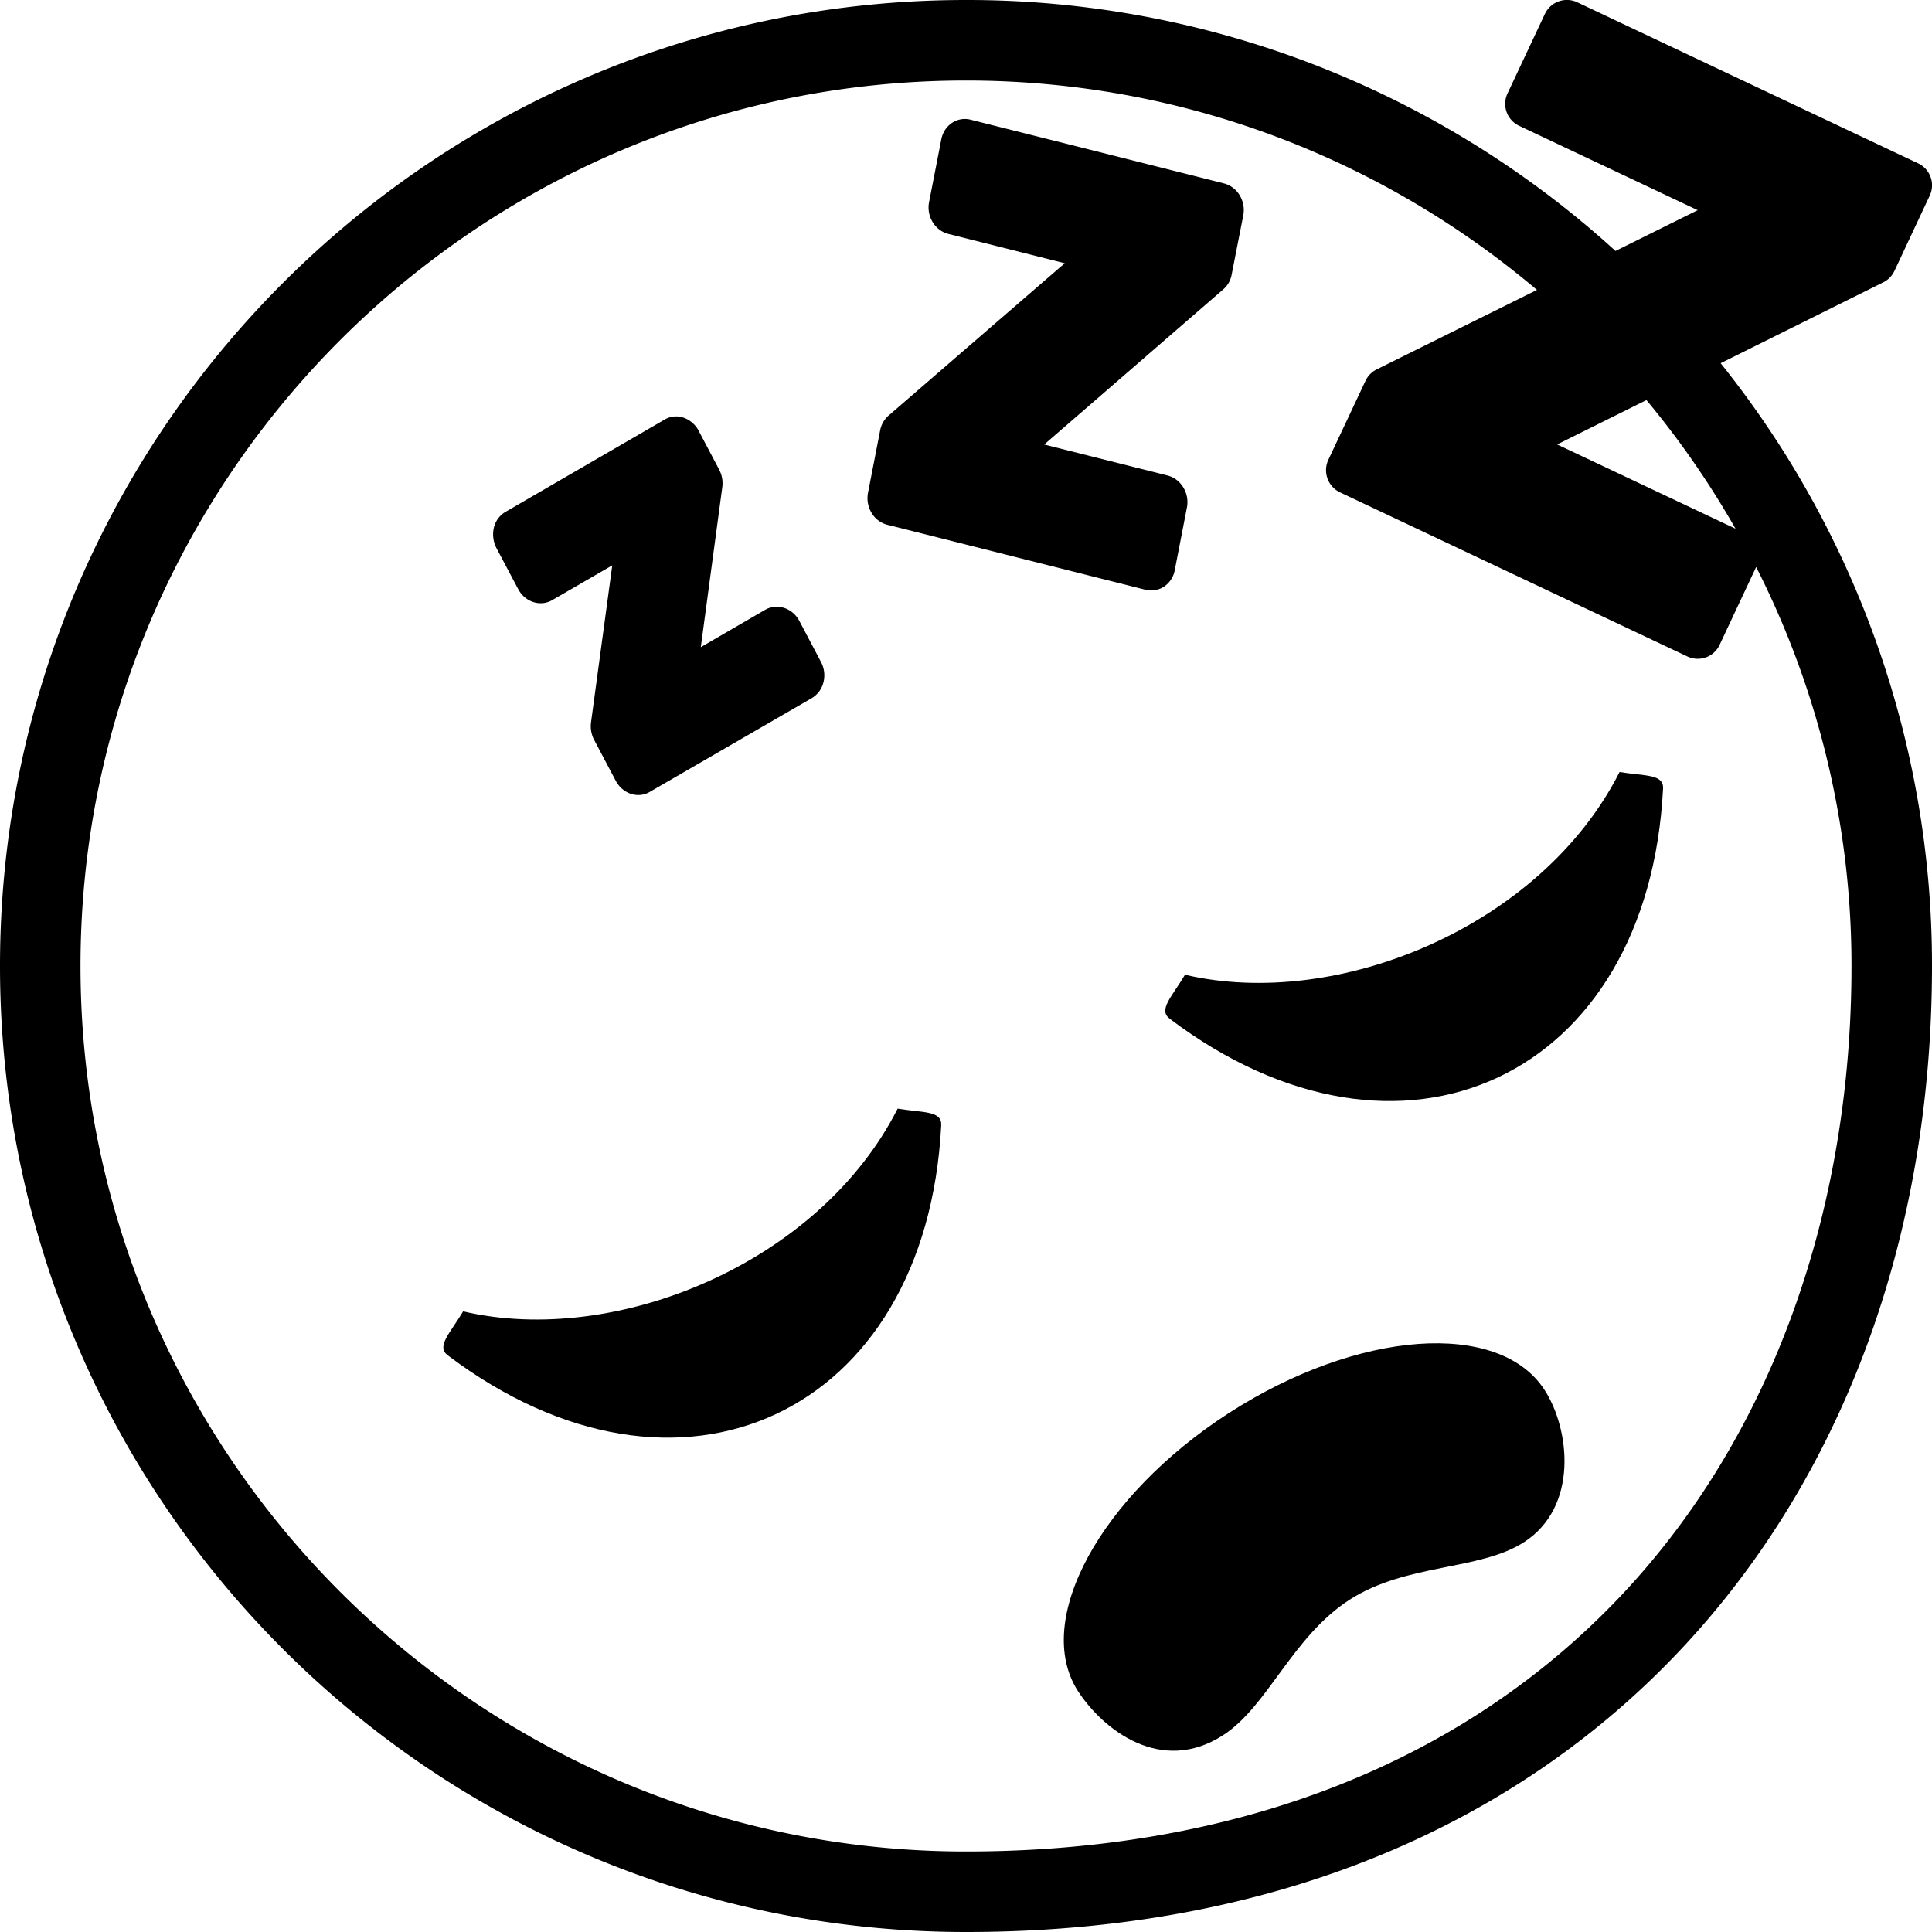
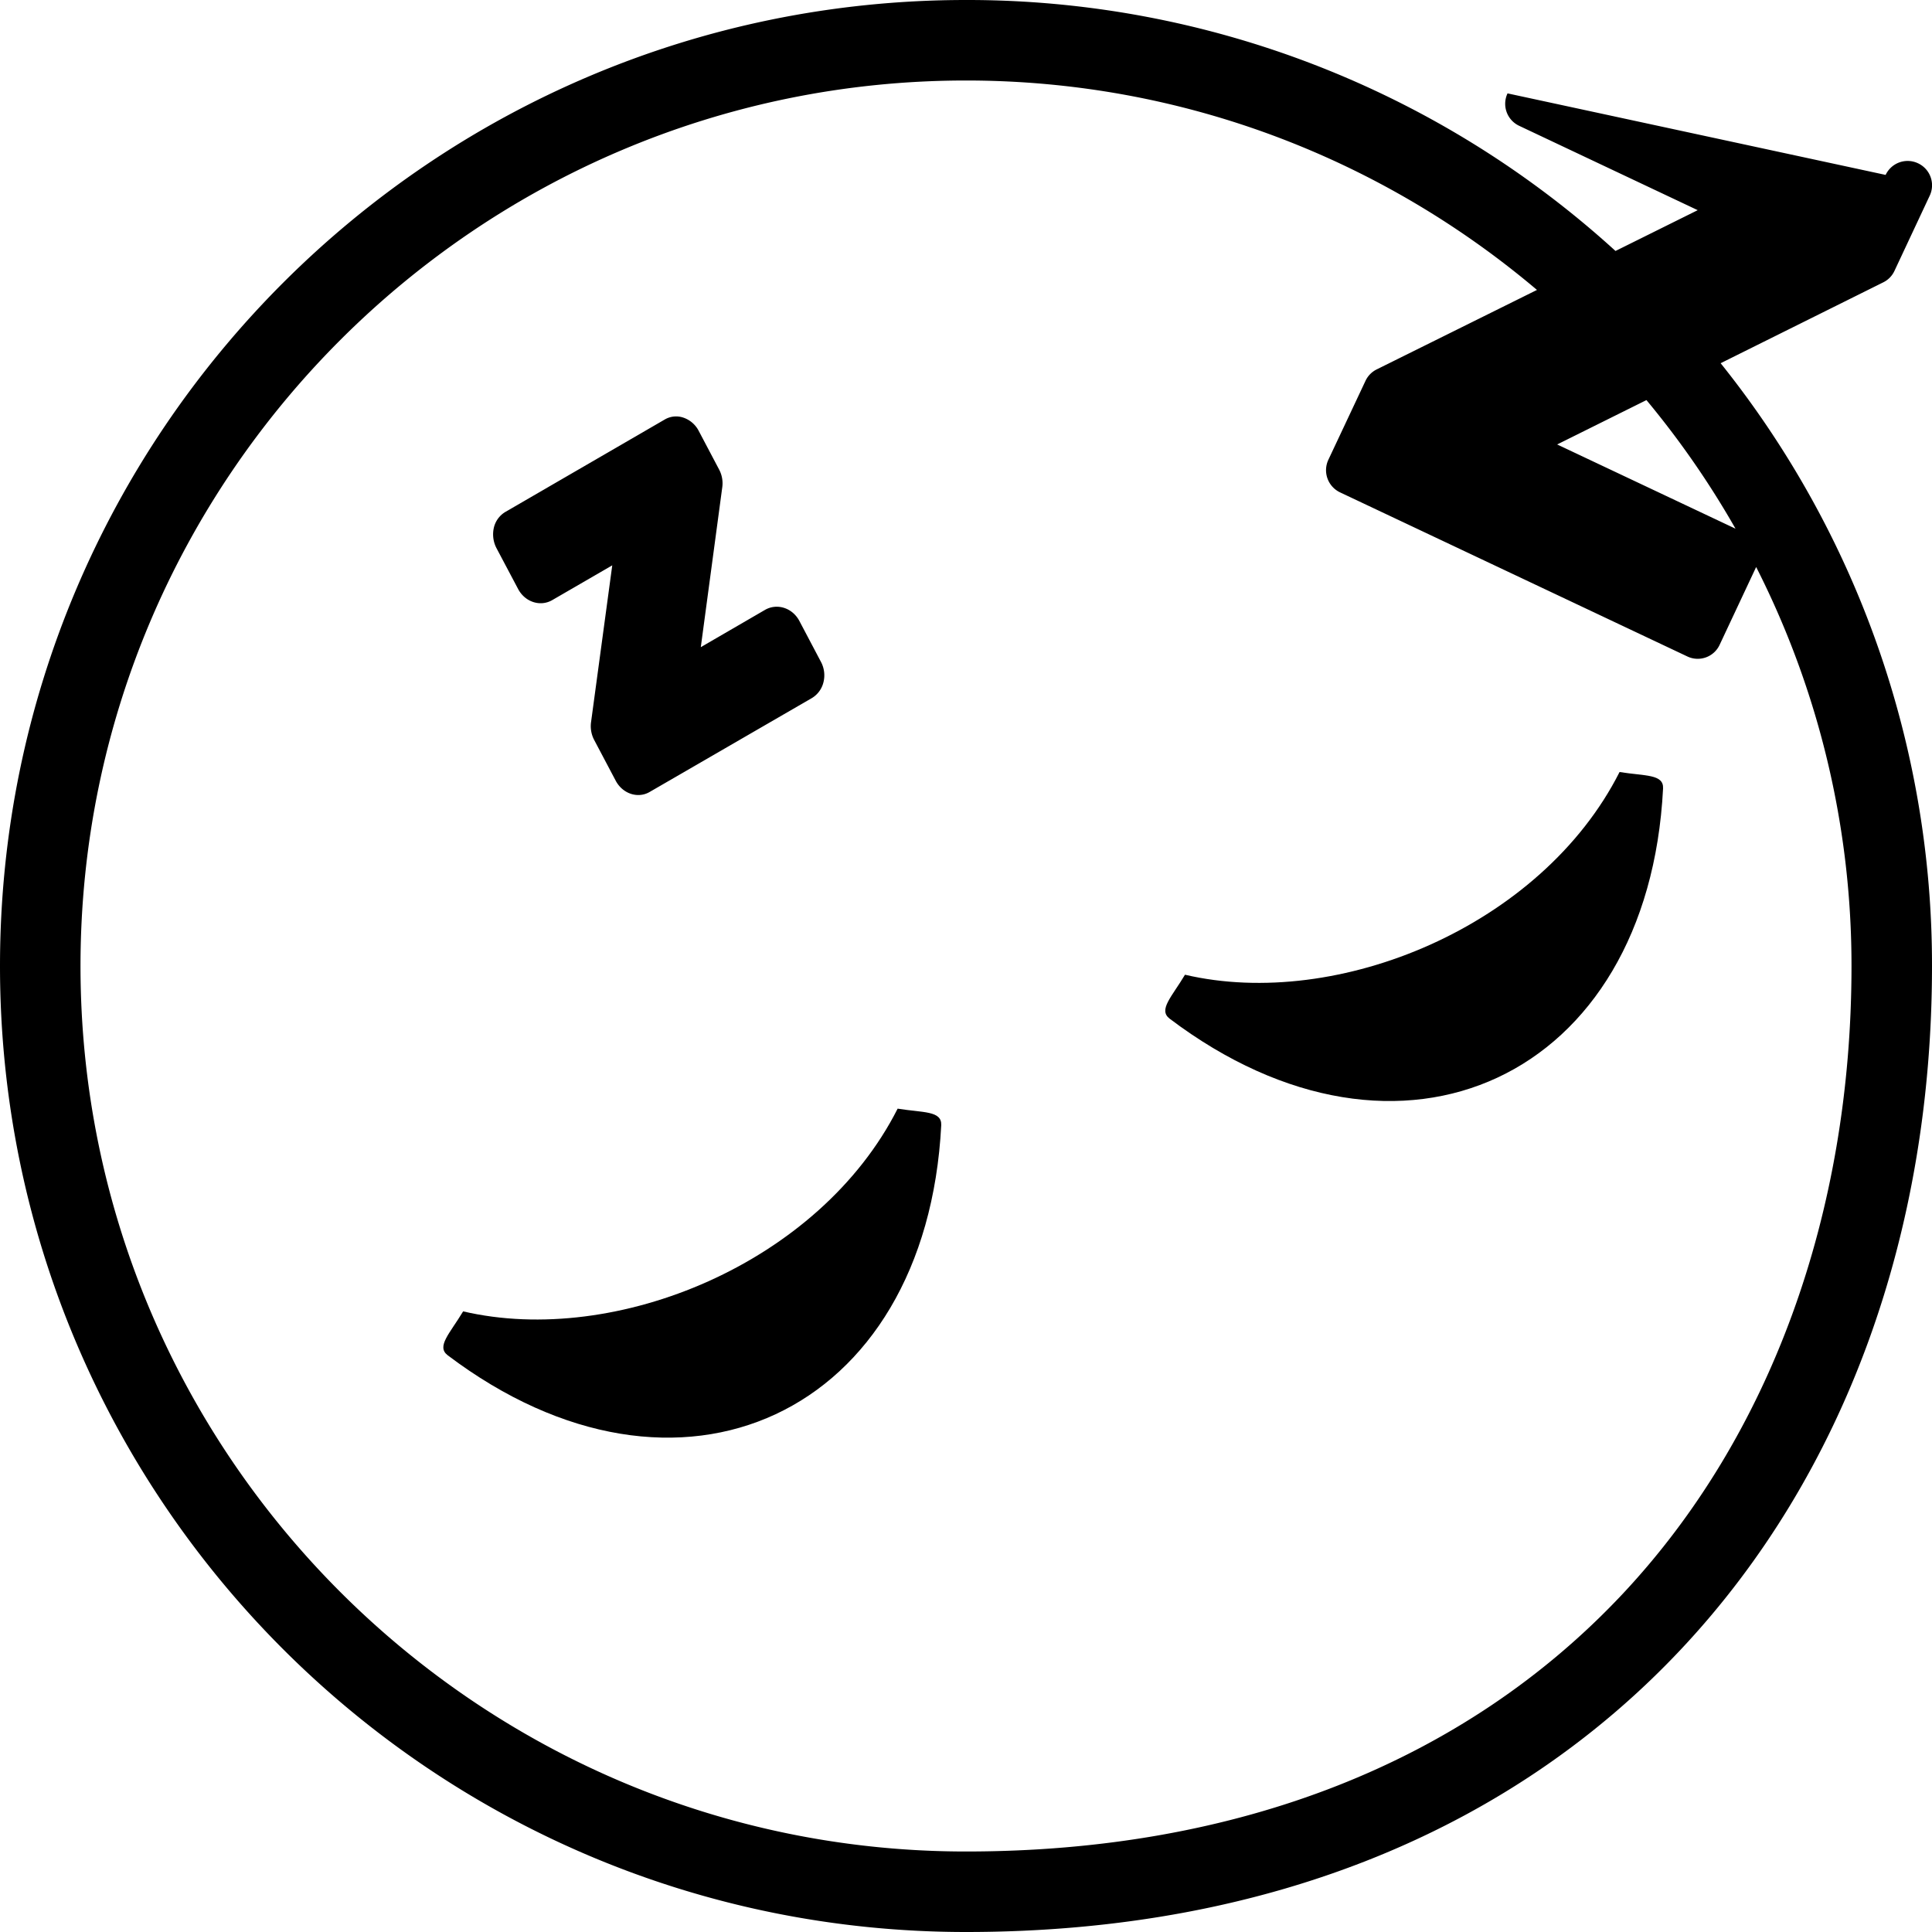
<svg xmlns="http://www.w3.org/2000/svg" aria-hidden="true" role="img" class="iconify iconify--emojione-monotone" preserveAspectRatio="xMidYMid meet" fill="#000000" viewBox="2 2 60 60">
  <g id="SVGRepo_bgCarrier" stroke-width="0" />
  <g id="SVGRepo_tracerCarrier" stroke-linecap="round" stroke-linejoin="round" />
  <g id="SVGRepo_iconCarrier">
-     <path d="M55.436 13.28l5.049-2.511a.747.747 0 0 0 .348-.354l1.096-2.338a.754.754 0 0 0-.363-1.006l-10.582-5a.755.755 0 0 0-1.006.361L48.818 4.9a.755.755 0 0 0 .363 1.008l5.543 2.619l-2.553 1.267A29.882 29.882 0 0 0 32 2C15.432 2 2 15.432 2 32c0 16.566 13.432 30 30 30c19.234 0 30-13.434 30-30a29.87 29.87 0 0 0-6.564-18.72m.462 5.139l-5.539-2.616l2.773-1.378a27.575 27.575 0 0 1 2.766 3.994m-3.507 33.083C47.479 56.734 40.429 59.5 32 59.5C16.837 59.5 4.5 47.164 4.5 32S16.837 4.5 32 4.5c6.753 0 12.941 2.451 17.732 6.504l-4.979 2.469a.752.752 0 0 0-.346.354l-1.156 2.457a.762.762 0 0 0 .366 1.007l10.781 5.094a.75.75 0 0 0 1.006-.358l1.135-2.418A27.33 27.33 0 0 1 59.5 32c0 7.69-2.524 14.616-7.109 19.502" fill="#000000" />
+     <path d="M55.436 13.28l5.049-2.511a.747.747 0 0 0 .348-.354l1.096-2.338a.754.754 0 0 0-.363-1.006a.755.755 0 0 0-1.006.361L48.818 4.9a.755.755 0 0 0 .363 1.008l5.543 2.619l-2.553 1.267A29.882 29.882 0 0 0 32 2C15.432 2 2 15.432 2 32c0 16.566 13.432 30 30 30c19.234 0 30-13.434 30-30a29.87 29.87 0 0 0-6.564-18.72m.462 5.139l-5.539-2.616l2.773-1.378a27.575 27.575 0 0 1 2.766 3.994m-3.507 33.083C47.479 56.734 40.429 59.5 32 59.5C16.837 59.5 4.5 47.164 4.5 32S16.837 4.5 32 4.5c6.753 0 12.941 2.451 17.732 6.504l-4.979 2.469a.752.752 0 0 0-.346.354l-1.156 2.457a.762.762 0 0 0 .366 1.007l10.781 5.094a.75.75 0 0 0 1.006-.358l1.135-2.418A27.33 27.33 0 0 1 59.5 32c0 7.69-2.524 14.616-7.109 19.502" fill="#000000" />
    <path d="M18.09 20.291c.215.406.686.559 1.057.348l1.867-1.082l-.66 4.881a.92.92 0 0 0 .098.541l.67 1.268c.182.342.547.508.881.42a.709.709 0 0 0 .176-.074l5.035-2.914a.79.79 0 0 0 .359-.49a.887.887 0 0 0-.078-.635l-.67-1.27c-.213-.404-.686-.557-1.059-.348l-2.002 1.162l.668-4.975a.91.91 0 0 0-.098-.539l-.637-1.207a.841.841 0 0 0-.471-.406a.698.698 0 0 0-.588.061l-4.941 2.865a.774.774 0 0 0-.359.488a.927.927 0 0 0 .08.637l.672 1.269" fill="#000000" />
-     <path d="M37.902 20.32a.712.712 0 0 0 .252-.105a.783.783 0 0 0 .33-.512l.377-1.943c.086-.441-.184-.887-.6-.992l-3.832-.963l5.563-4.82a.787.787 0 0 0 .258-.455l.361-1.842a.877.877 0 0 0-.111-.621a.802.802 0 0 0-.488-.371l-7.869-1.979c-.416-.105-.824.168-.91.611l-.379 1.947a.869.869 0 0 0 .109.619c.113.189.289.32.49.371l3.613.91l-5.471 4.732a.803.803 0 0 0-.26.453l-.379 1.947a.889.889 0 0 0 .113.623a.797.797 0 0 0 .488.367l8.016 2.018a.692.692 0 0 0 .329.005" fill="#000000" />
-     <path d="M40.168 45.881c-4.002 2.582-6.102 6.447-4.691 8.637c.783 1.209 2.588 2.609 4.506 1.371c1.395-.898 2.141-3.053 3.928-4.207c1.766-1.137 4.033-.898 5.416-1.787c1.699-1.096 1.432-3.502.643-4.725c-1.411-2.188-5.8-1.869-9.802.711" fill="#000000" />
    <path d="M52.297 25.976c-2.426 4.794-8.75 7.405-13.496 6.295c-.414.693-.834 1.088-.479 1.363c7.18 5.428 14.867 1.84 15.326-7.147c.022-.451-.552-.383-1.351-.511" fill="#000000" />
    <path d="M29.877 36.43c-2.426 4.795-8.748 7.404-13.494 6.296c-.416.692-.838 1.088-.48 1.363c7.181 5.426 14.867 1.84 15.328-7.147c.017-.451-.555-.383-1.354-.512" fill="#000000" />
  </g>
</svg>